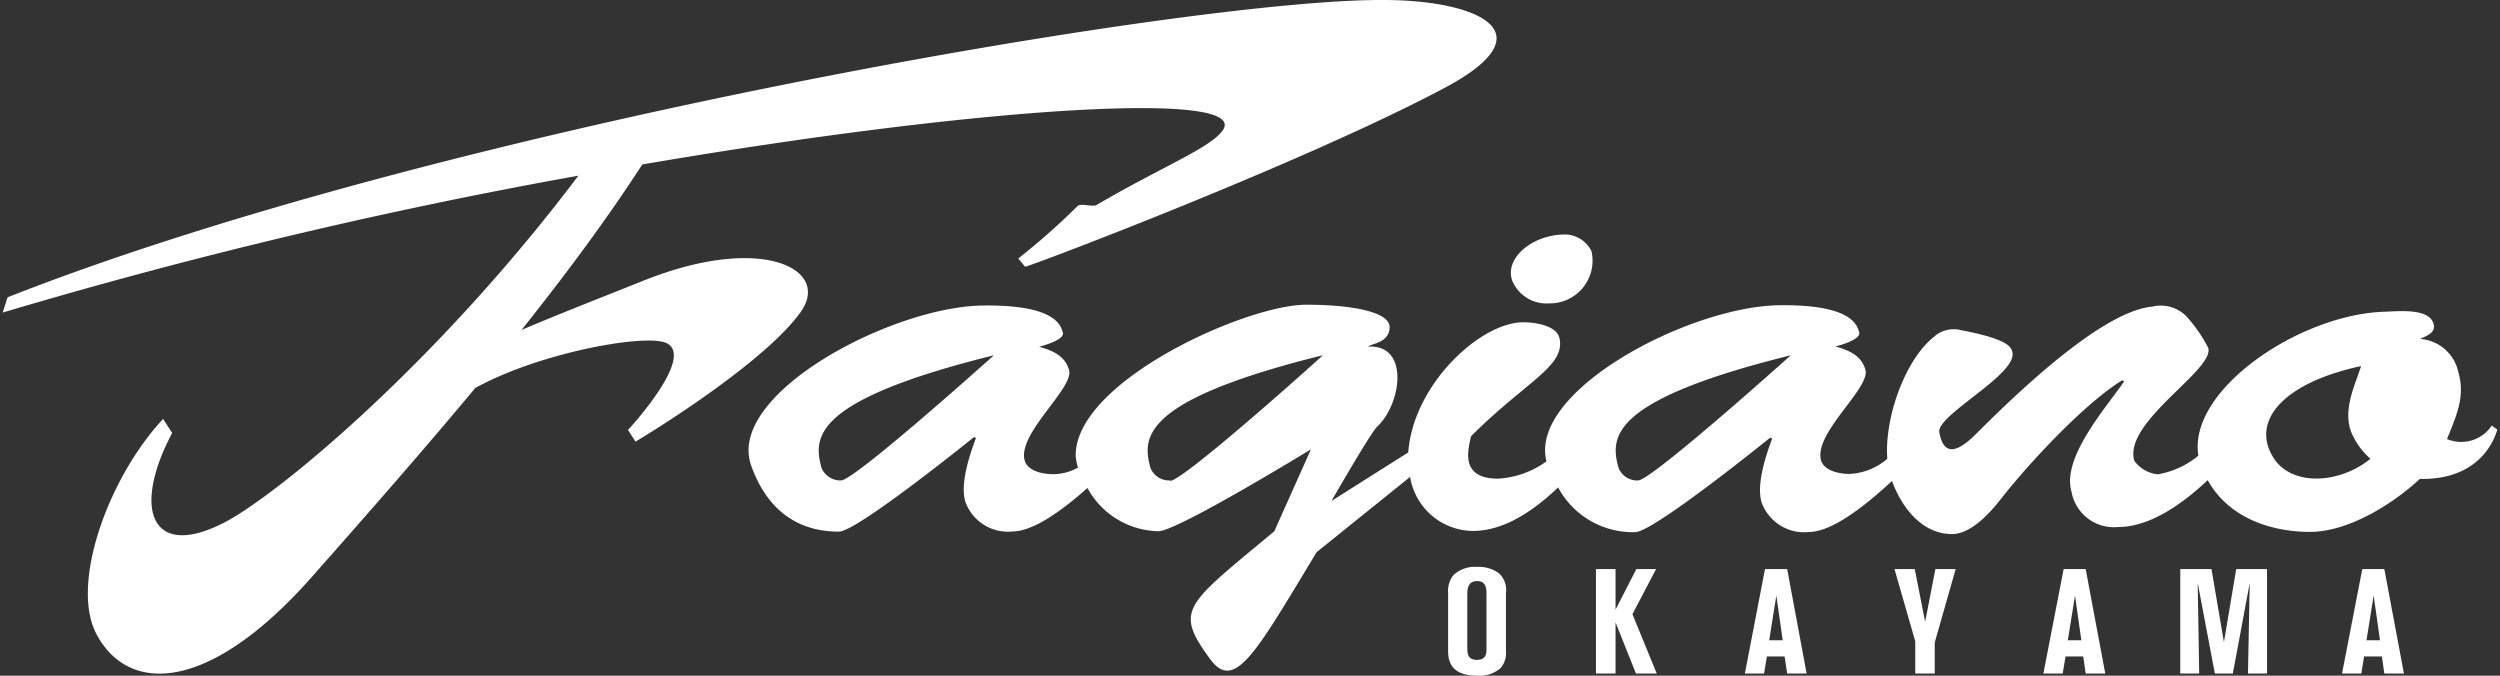
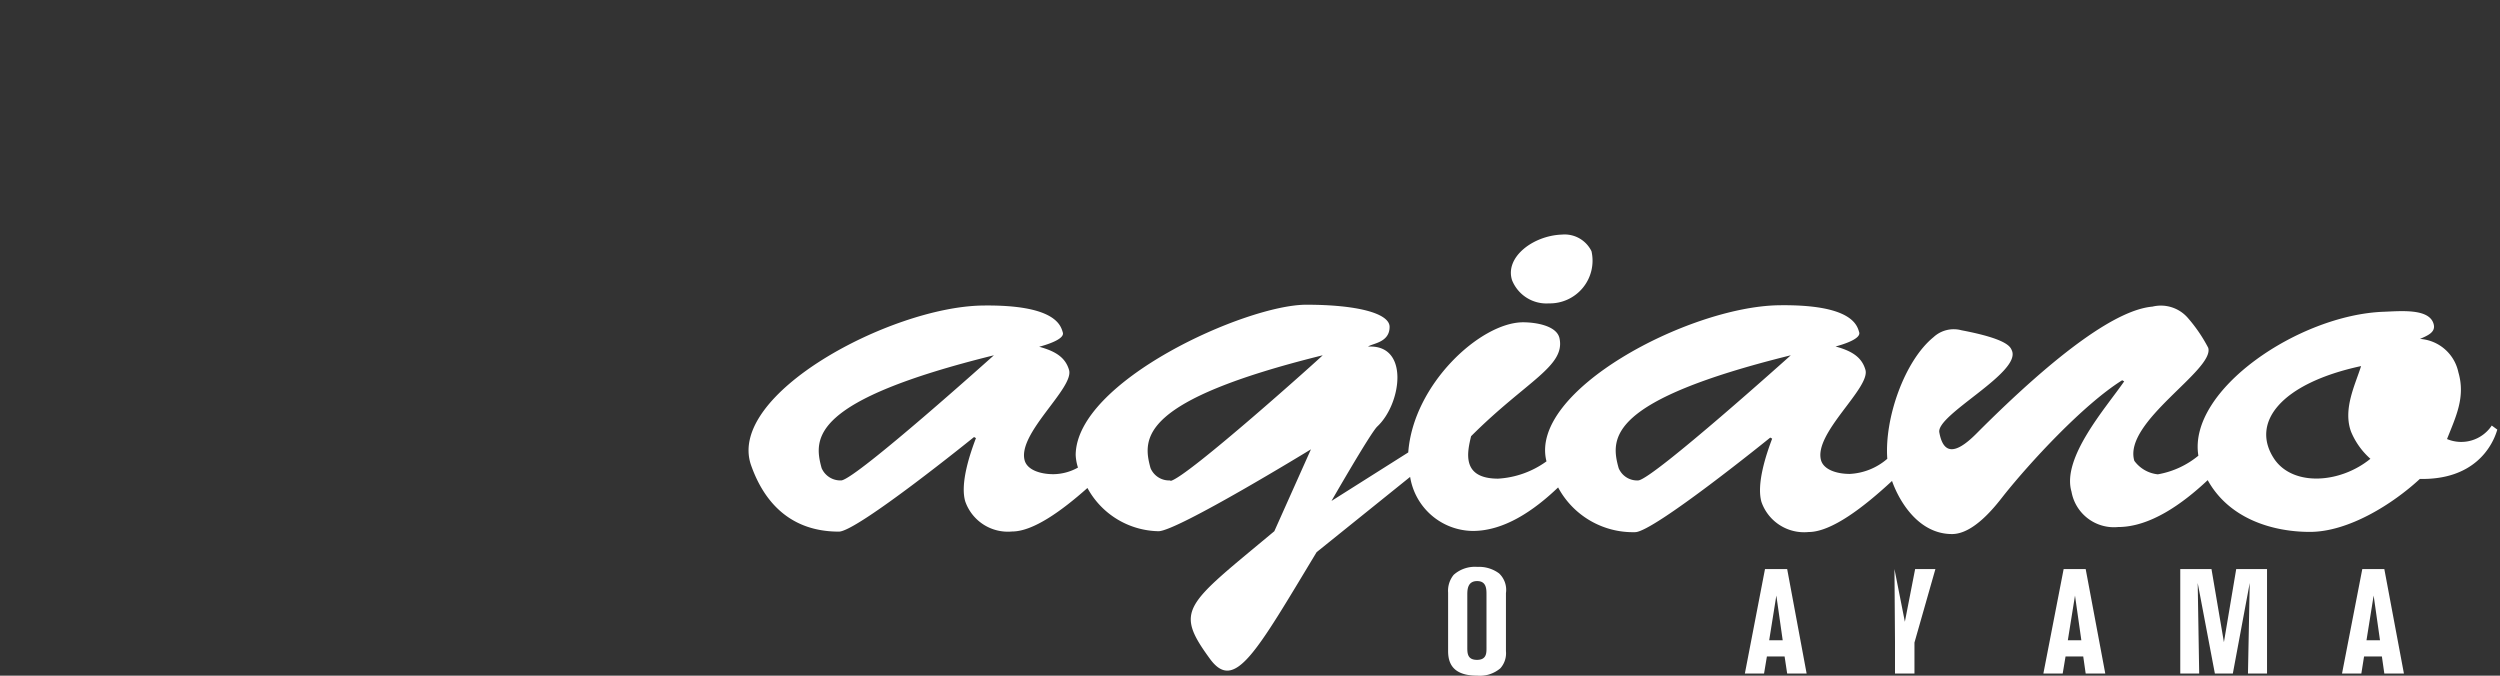
<svg xmlns="http://www.w3.org/2000/svg" id="レイヤー_1" data-name="レイヤー 1" viewBox="0 0 185 50">
  <rect x="0" y="0" width="185" height="50" fill="#333333" stroke="none" />
  <defs>
    <style>.cls-1{fill:#fff;}</style>
  </defs>
  <title>prt_header_fagiano-logo</title>
  <path class="cls-1" d="M184.39,31.49a2.71,2.71,0,0,1-3.31,1c.64-1.63,1.38-3.09.84-4.94a3.12,3.12,0,0,0-2.84-2.47c.57-.25,1.2-.5,1-1.13-.34-1.13-2.4-.93-3.68-.88-6.27.22-14.51,5.8-13.72,10.65a6.45,6.45,0,0,1-3,1.38,2.46,2.46,0,0,1-1.74-1c-.85-2.88,5.95-6.72,5.47-8.36a11.21,11.21,0,0,0-1.55-2.26,2.64,2.64,0,0,0-2.58-.79c-2.54.22-6.83,3.18-13.05,9.42-1.67,1.67-2.45,1.37-2.72-.11-.25-1.31,6.08-4.42,5.37-6.06-.11-.25-.26-.84-3.73-1.5a2.2,2.2,0,0,0-2.07.51c-2.14,1.74-3.64,6-3.42,9a4.58,4.58,0,0,1-2.78,1.12c-.94,0-1.91-.3-2.12-1-.58-2,3.68-5.37,3.28-6.71-.27-.93-1-1.39-2.21-1.72.49-.13,1.9-.55,1.75-1.05s-.5-2.09-6-2c-6.67.13-18.47,6.36-17.14,11.55a6.78,6.78,0,0,1-3.58,1.28c-2.76,0-2.27-2-2-3.14,4.09-4.09,7-5.17,6.54-7.26-.21-.92-1.75-1.17-2.69-1.17-3.14,0-8.13,4.58-8.5,9.63l-5.68,3.59s2.87-5,3.38-5.5c1.81-1.68,2.41-6.1-.67-5.92.28-.24,1.59-.28,1.59-1.46,0-1-2.38-1.64-6.17-1.64-4.45,0-17,5.64-17.06,11.11a3.54,3.54,0,0,0,.17.94,3.81,3.81,0,0,1-1.82.49c-.94,0-1.91-.3-2.12-1-.58-2,3.67-5.37,3.28-6.71-.27-.93-1-1.39-2.21-1.72.49-.13,1.9-.55,1.75-1.05s-.5-2.09-6-2c-6.78.13-18.86,6.56-17.08,11.79.76,2.18,2.47,4.94,6.51,4.94,1.35,0,10-7,10-7l.14.08c-.43,1.13-1.19,3.35-.79,4.69a3.34,3.34,0,0,0,3.47,2.22c1.54,0,3.65-1.51,5.57-3.22a6.11,6.11,0,0,0,5.26,3.2c1.38,0,11.28-6.06,11.28-6.06l-2.71,6.06c-6.59,5.5-7.44,5.78-4.76,9.45,1.82,2.48,3.38-.43,7.89-7.9l6.92-5.57a4.75,4.75,0,0,0,4.64,4c2.31,0,4.5-1.49,6.31-3.22A6.28,6.28,0,0,0,121,39.38c1.36,0,10-7,10-7l.14.08c-.43,1.13-1.18,3.35-.79,4.69a3.34,3.34,0,0,0,3.48,2.22c1.7,0,4.1-1.85,6.18-3.78.51,1.45,1.93,3.93,4.44,3.93,1.59,0,3.16-2,3.81-2.84,1.93-2.43,5.9-6.74,8.78-8.54l.15.08c-1.32,1.92-4.64,5.64-3.9,8.16A3.19,3.19,0,0,0,156.74,39c2.36,0,4.76-1.71,6.63-3.47,1.6,2.89,4.85,3.83,7.56,3.83,2.87,0,6.14-2.07,8.14-3.92,4,.08,5.36-2.37,5.73-3.65ZM62.27,35.55a1.51,1.51,0,0,1-1.47-.91c-.62-2.24-.78-5,12.75-8.35C73.55,26.29,63.44,35.37,62.27,35.55Zm24.34,0a1.49,1.49,0,0,1-1.47-.91c-.62-2.23-.78-5,12.74-8.35C97.88,26.33,87.77,35.41,86.61,35.59Zm34.64,0a1.48,1.48,0,0,1-1.47-.91c-.63-2.24-.79-5,12.74-8.35C132.52,26.29,122.41,35.37,121.25,35.55ZM168.32,34c-1.84-2.7.45-5.63,6.4-6.91-.43,1.38-1.36,3.18-.74,4.86a5.47,5.47,0,0,0,1.43,2C173.17,35.78,169.72,36,168.32,34Z" />
  <path class="cls-1" d="M114.62,22.45a3.16,3.16,0,0,0,3.15-3.86,2.21,2.21,0,0,0-2.19-1.23c-2.11.07-4.23,1.66-3.69,3.37A2.74,2.74,0,0,0,114.62,22.45Z" />
-   <path class="cls-1" d="M102.37,0C88.22-.09,32.69,9.35.56,22L.2,23.13A392.17,392.17,0,0,1,42.8,13c-10.12,13.44-21.72,23.21-26,25.56-5.59,3-7.08-.83-4.06-6.52L12.07,31C8,35.36,5.13,43.32,7.18,47,9.58,51.4,15.5,51.22,23,42.78c4.33-4.9,8.41-9.55,12.17-14.07,4.78-2.62,12.29-3.95,14-3.38,2.54.85-2.7,6.49-2.7,6.49s.56.86.56.86c2.8-1.68,9.91-6.3,12.24-9.62,2.22-3.15-2.89-5.81-11.68-2.28-2.72,1.09-6.52,2.57-9,3.64,3.3-4.14,6.31-8.19,8.94-12.25C72.7,7.86,92.7,6.65,90.46,9.68c-1,1.32-4.41,2.62-9.32,5.49-.27.16-1.15-.14-1.38.06a52,52,0,0,1-4.41,3.9l.51.61C76.35,19.66,96.61,12,107,6.45,114.76,2.28,109.09,0,102.37,0Z" />
  <path class="cls-1" d="M111.44,48.18a1.67,1.67,0,0,1-.41,1.27,2.33,2.33,0,0,1-1.7.55c-1.74,0-2.17-.83-2.17-1.82V43.86a1.87,1.87,0,0,1,.41-1.32,2.35,2.35,0,0,1,1.75-.59,2.49,2.49,0,0,1,1.61.48,1.67,1.67,0,0,1,.51,1.46ZM110,44c0-.4,0-1-.69-1s-.73.59-.73,1v3.89c0,.44,0,.94.72.94s.7-.53.7-.9Z" />
-   <path class="cls-1" d="M118.1,42.11h1.45v3l1.54-3h1.46l-1.75,3.34,1.8,4.39h-1.54l-1.51-3.78v3.78H118.1Z" />
  <path class="cls-1" d="M130.61,42.11h1.64l1.44,7.73h-1.44l-.19-1.26h-1.31l-.21,1.26h-1.42Zm.31,5.27h1l-.47-3.31Z" />
-   <path class="cls-1" d="M140.19,42.11h1.5l.77,3.9.76-3.9h1.5l-1.55,5.44v2.29h-1.44V47.46Z" />
+   <path class="cls-1" d="M140.19,42.11l.77,3.9.76-3.9h1.5l-1.55,5.44v2.29h-1.44V47.46Z" />
  <path class="cls-1" d="M152.71,42.11h1.63l1.45,7.73h-1.45l-.18-1.26h-1.31l-.21,1.26h-1.43Zm.31,5.27h1l-.47-3.31Z" />
  <path class="cls-1" d="M161.34,42.11h2.31l.92,5.41.91-5.41h2.28v7.73h-1.41l.13-6.7-1.25,6.7H163.9l-1.27-6.7.11,6.7h-1.4Z" />
  <path class="cls-1" d="M174.81,42.11h1.63l1.45,7.73h-1.45l-.18-1.26h-1.32l-.2,1.26h-1.43Zm.31,5.27h1l-.47-3.31Z" />
</svg>